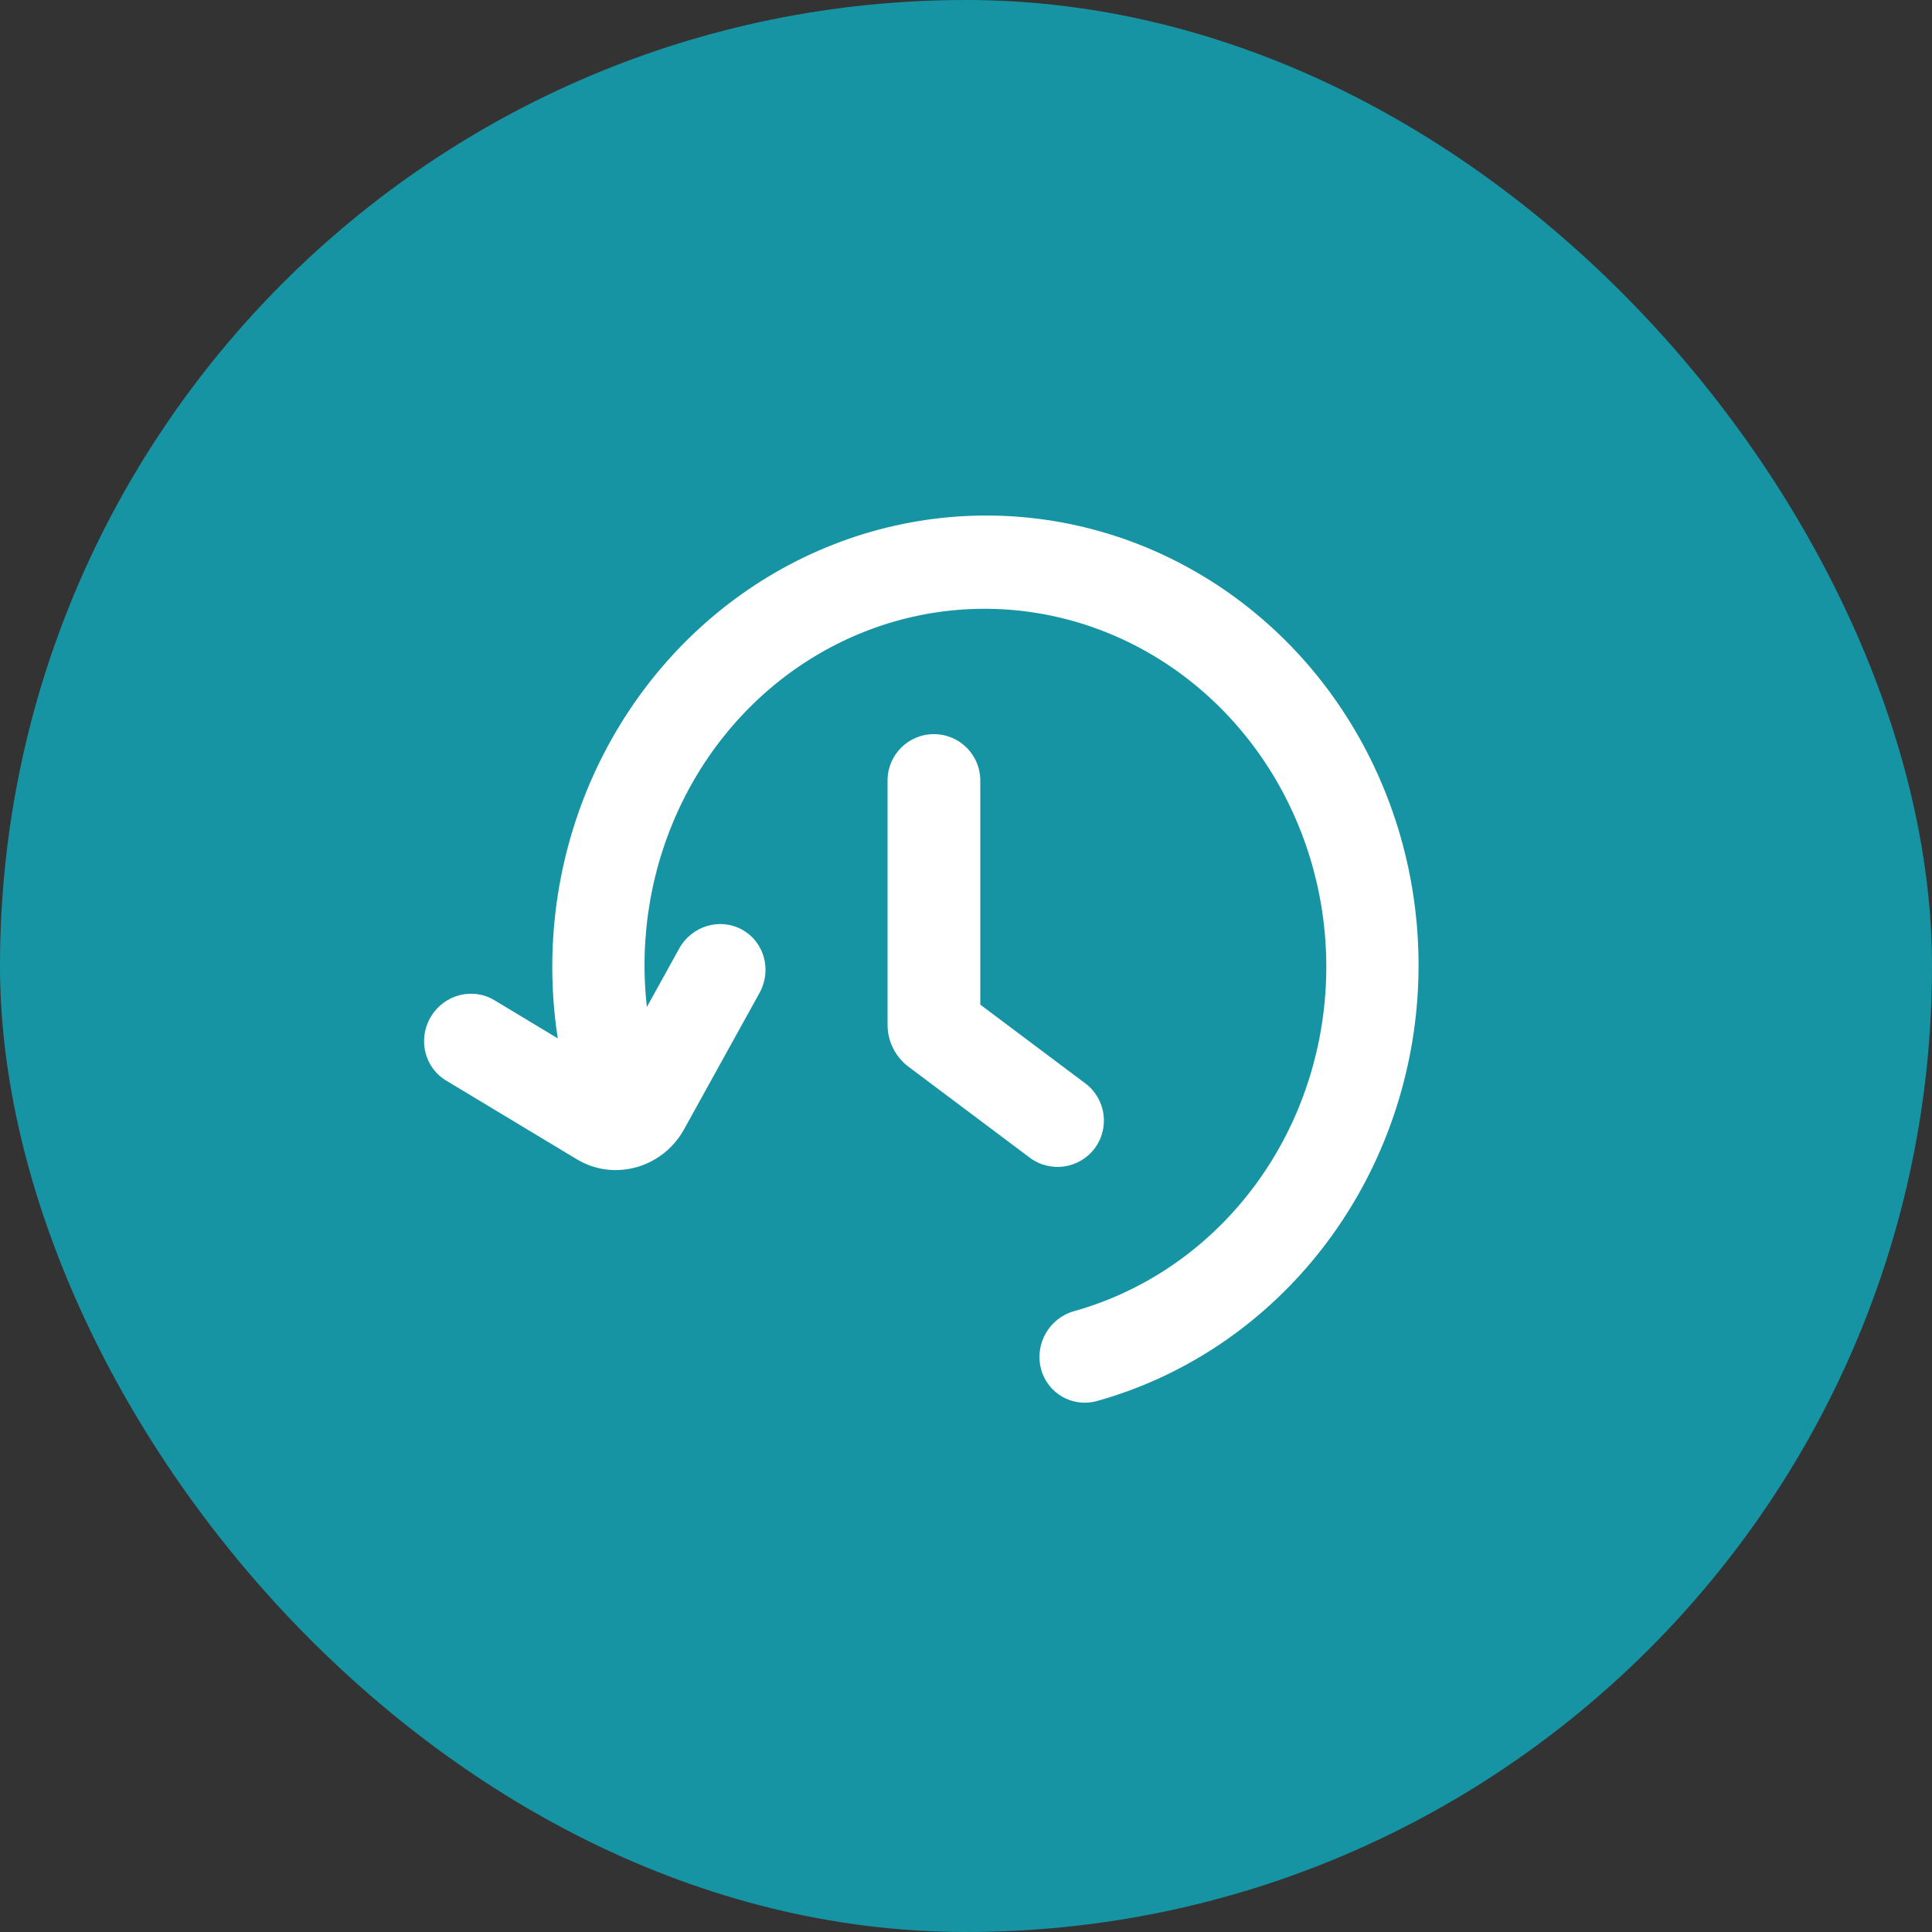
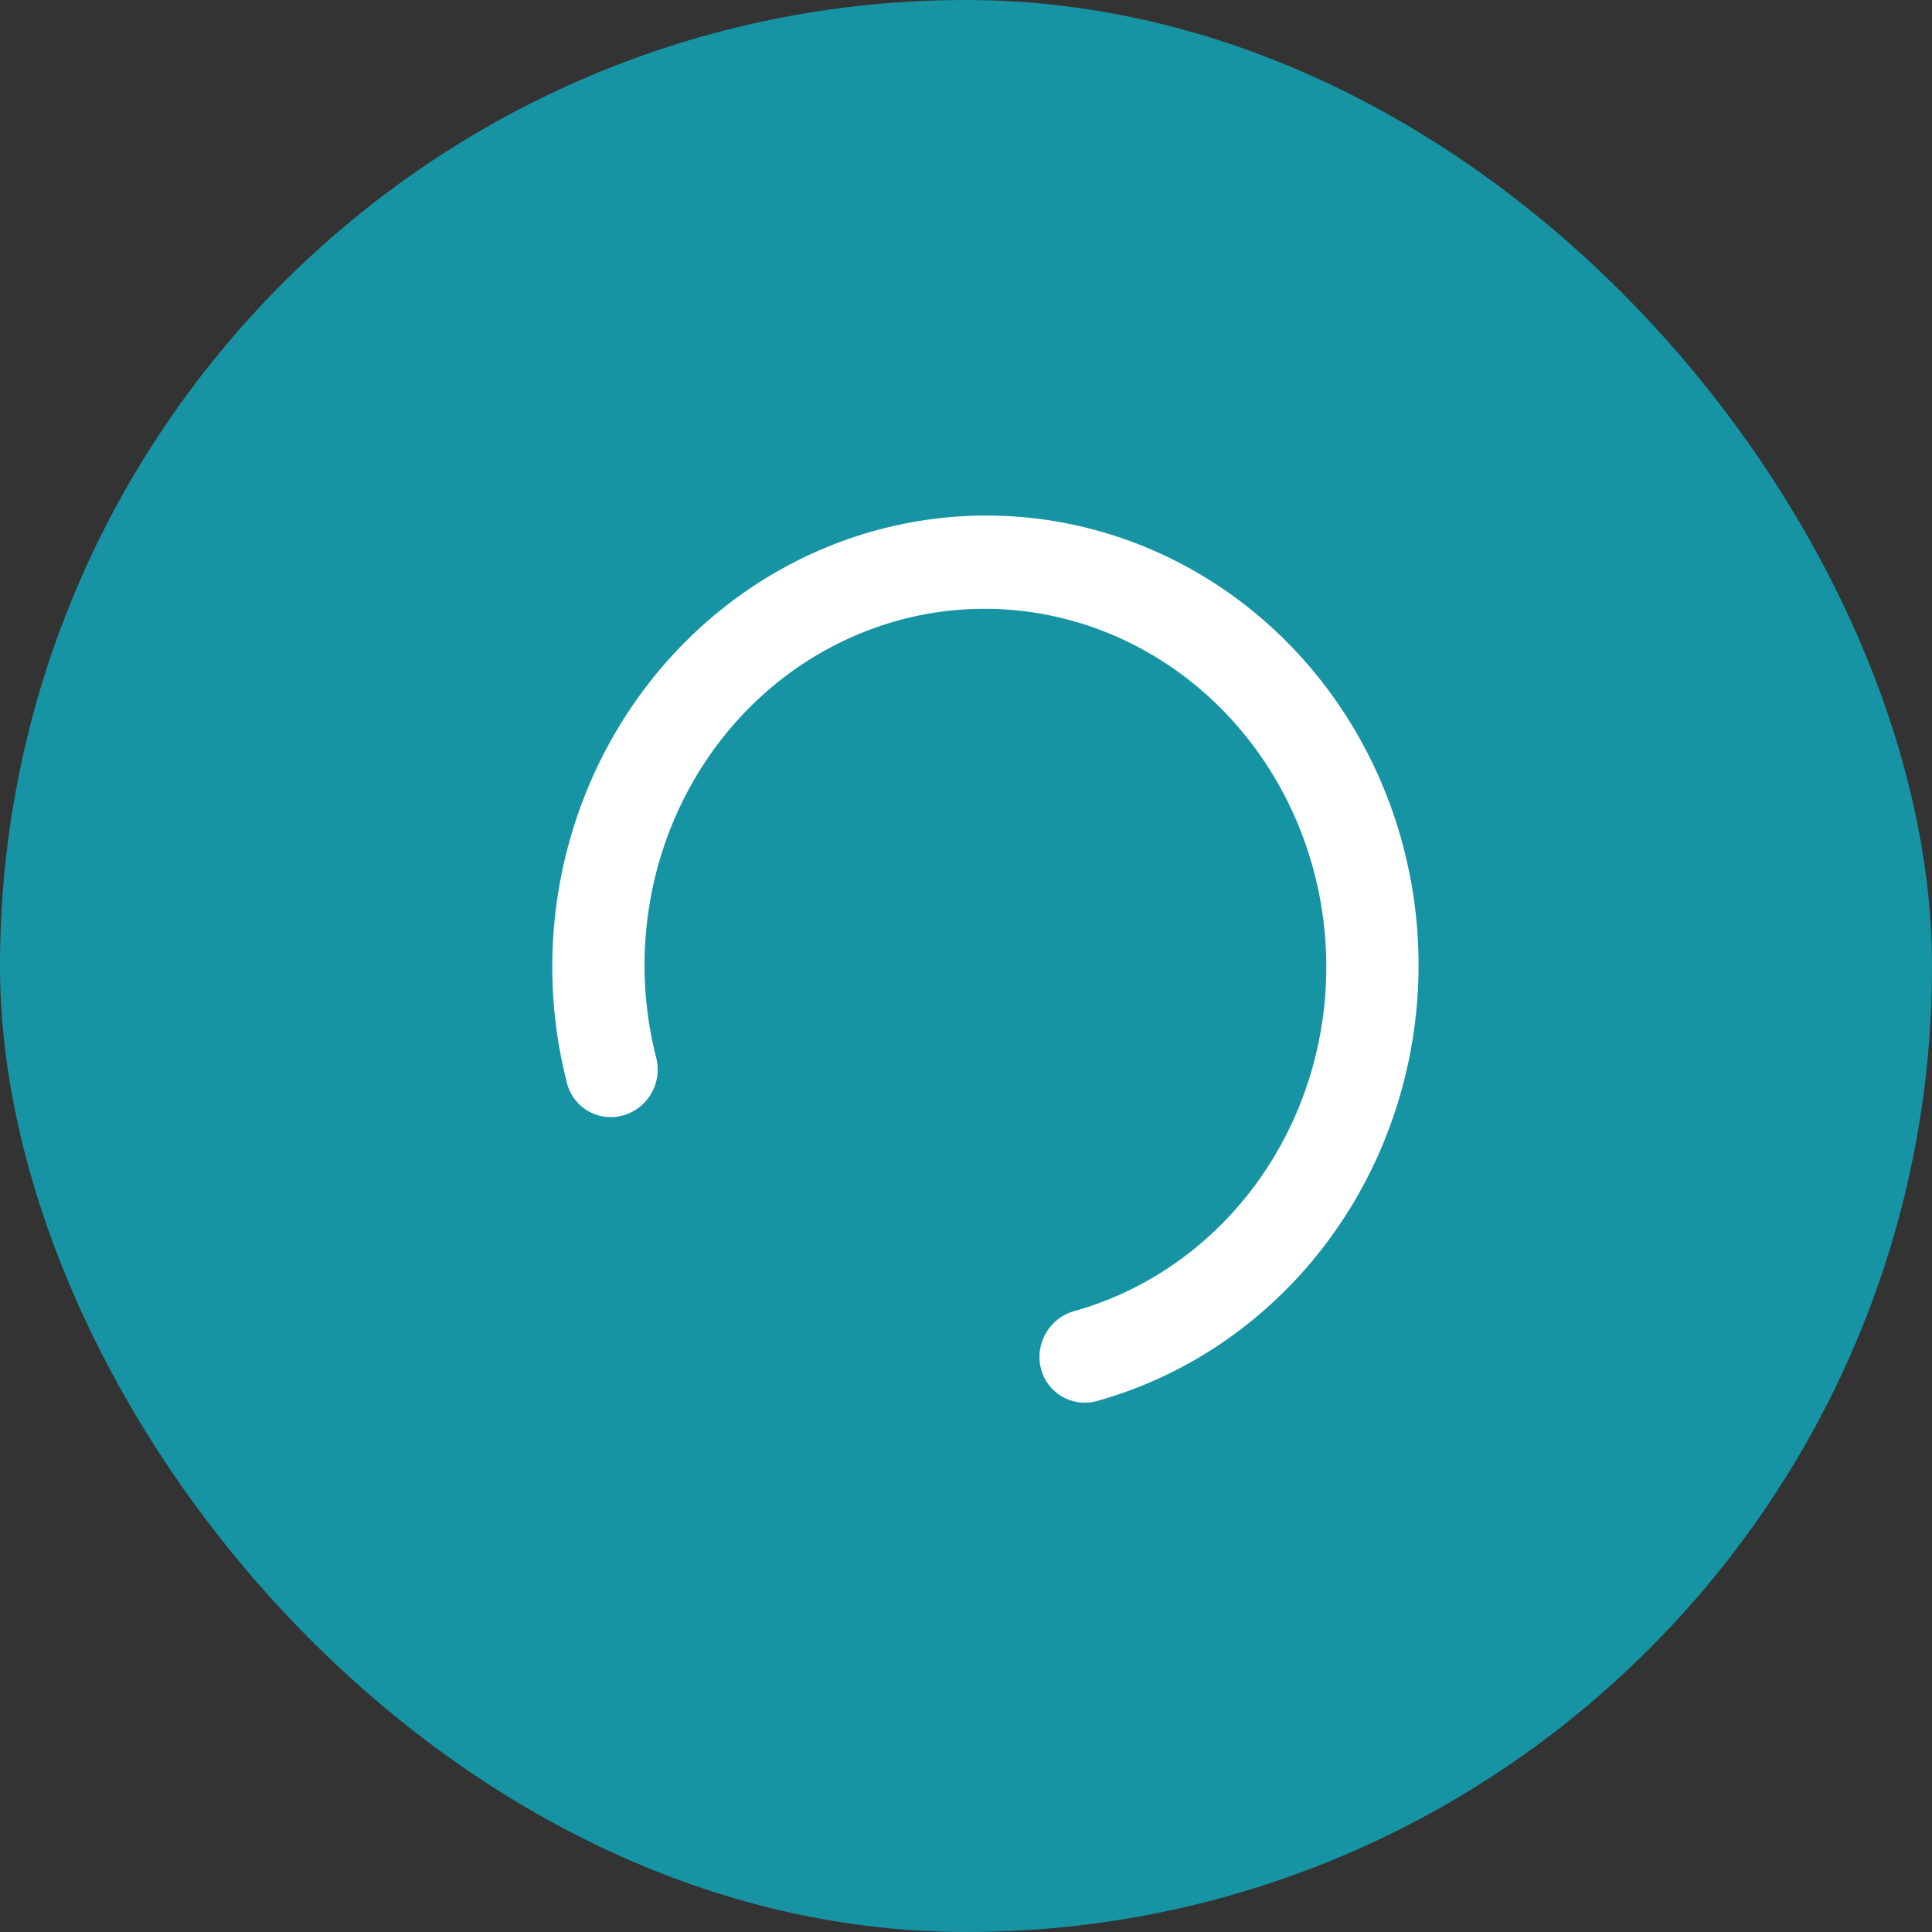
<svg xmlns="http://www.w3.org/2000/svg" width="56" height="56" viewBox="0 0 56 56" fill="none">
  <rect x="0" y="0" width="56" height="56" fill="#333333" stroke="none" />
  <rect width="56" height="56" rx="28" fill="#1794A3" />
  <path fill-rule="evenodd" clip-rule="evenodd" d="M19.022 30.668C18.511 28.678 18.578 26.579 19.21 24.638C19.841 22.697 21.007 21.004 22.552 19.766C24.097 18.53 25.956 17.8 27.895 17.668C29.835 17.535 31.776 18.005 33.472 19.027C35.168 20.049 36.543 21.577 37.415 23.423C38.288 25.269 38.616 27.344 38.358 29.381C38.102 31.419 37.272 33.322 35.985 34.854C34.697 36.386 33.008 37.48 31.132 38.005C30.417 38.205 29.987 38.95 30.172 39.669C30.356 40.388 31.086 40.808 31.8 40.608C34.21 39.935 36.37 38.531 38.009 36.582C39.647 34.633 40.688 32.228 41.011 29.674C41.333 27.121 40.922 24.529 39.832 22.222C38.742 19.915 37.018 17.992 34.872 16.699C32.725 15.405 30.251 14.801 27.763 14.971C25.275 15.142 22.891 16.078 20.916 17.66C18.941 19.242 17.466 21.393 16.671 23.837C15.876 26.28 15.795 28.908 16.433 31.391C16.617 32.11 17.347 32.531 18.062 32.331C18.776 32.131 19.206 31.387 19.022 30.668Z" fill="white" />
-   <path fill-rule="evenodd" clip-rule="evenodd" d="M12.49 29.469C12.103 30.111 12.3 30.94 12.929 31.319L16.721 33.603C17.796 34.251 19.206 33.857 19.827 32.735L22.016 28.778C22.379 28.122 22.153 27.302 21.51 26.947C20.867 26.592 20.052 26.836 19.688 27.492L17.727 31.038L14.329 28.991C13.7 28.612 12.876 28.826 12.49 29.469Z" fill="white" />
-   <path fill-rule="evenodd" clip-rule="evenodd" d="M27.07 21.279C27.812 21.279 28.414 21.881 28.414 22.623V29.12L31.46 31.404C32.054 31.85 32.174 32.692 31.729 33.286C31.284 33.88 30.441 34 29.847 33.555L26.335 30.921C25.951 30.633 25.726 30.181 25.726 29.702V22.623C25.726 21.881 26.327 21.279 27.07 21.279Z" fill="white" />
</svg>